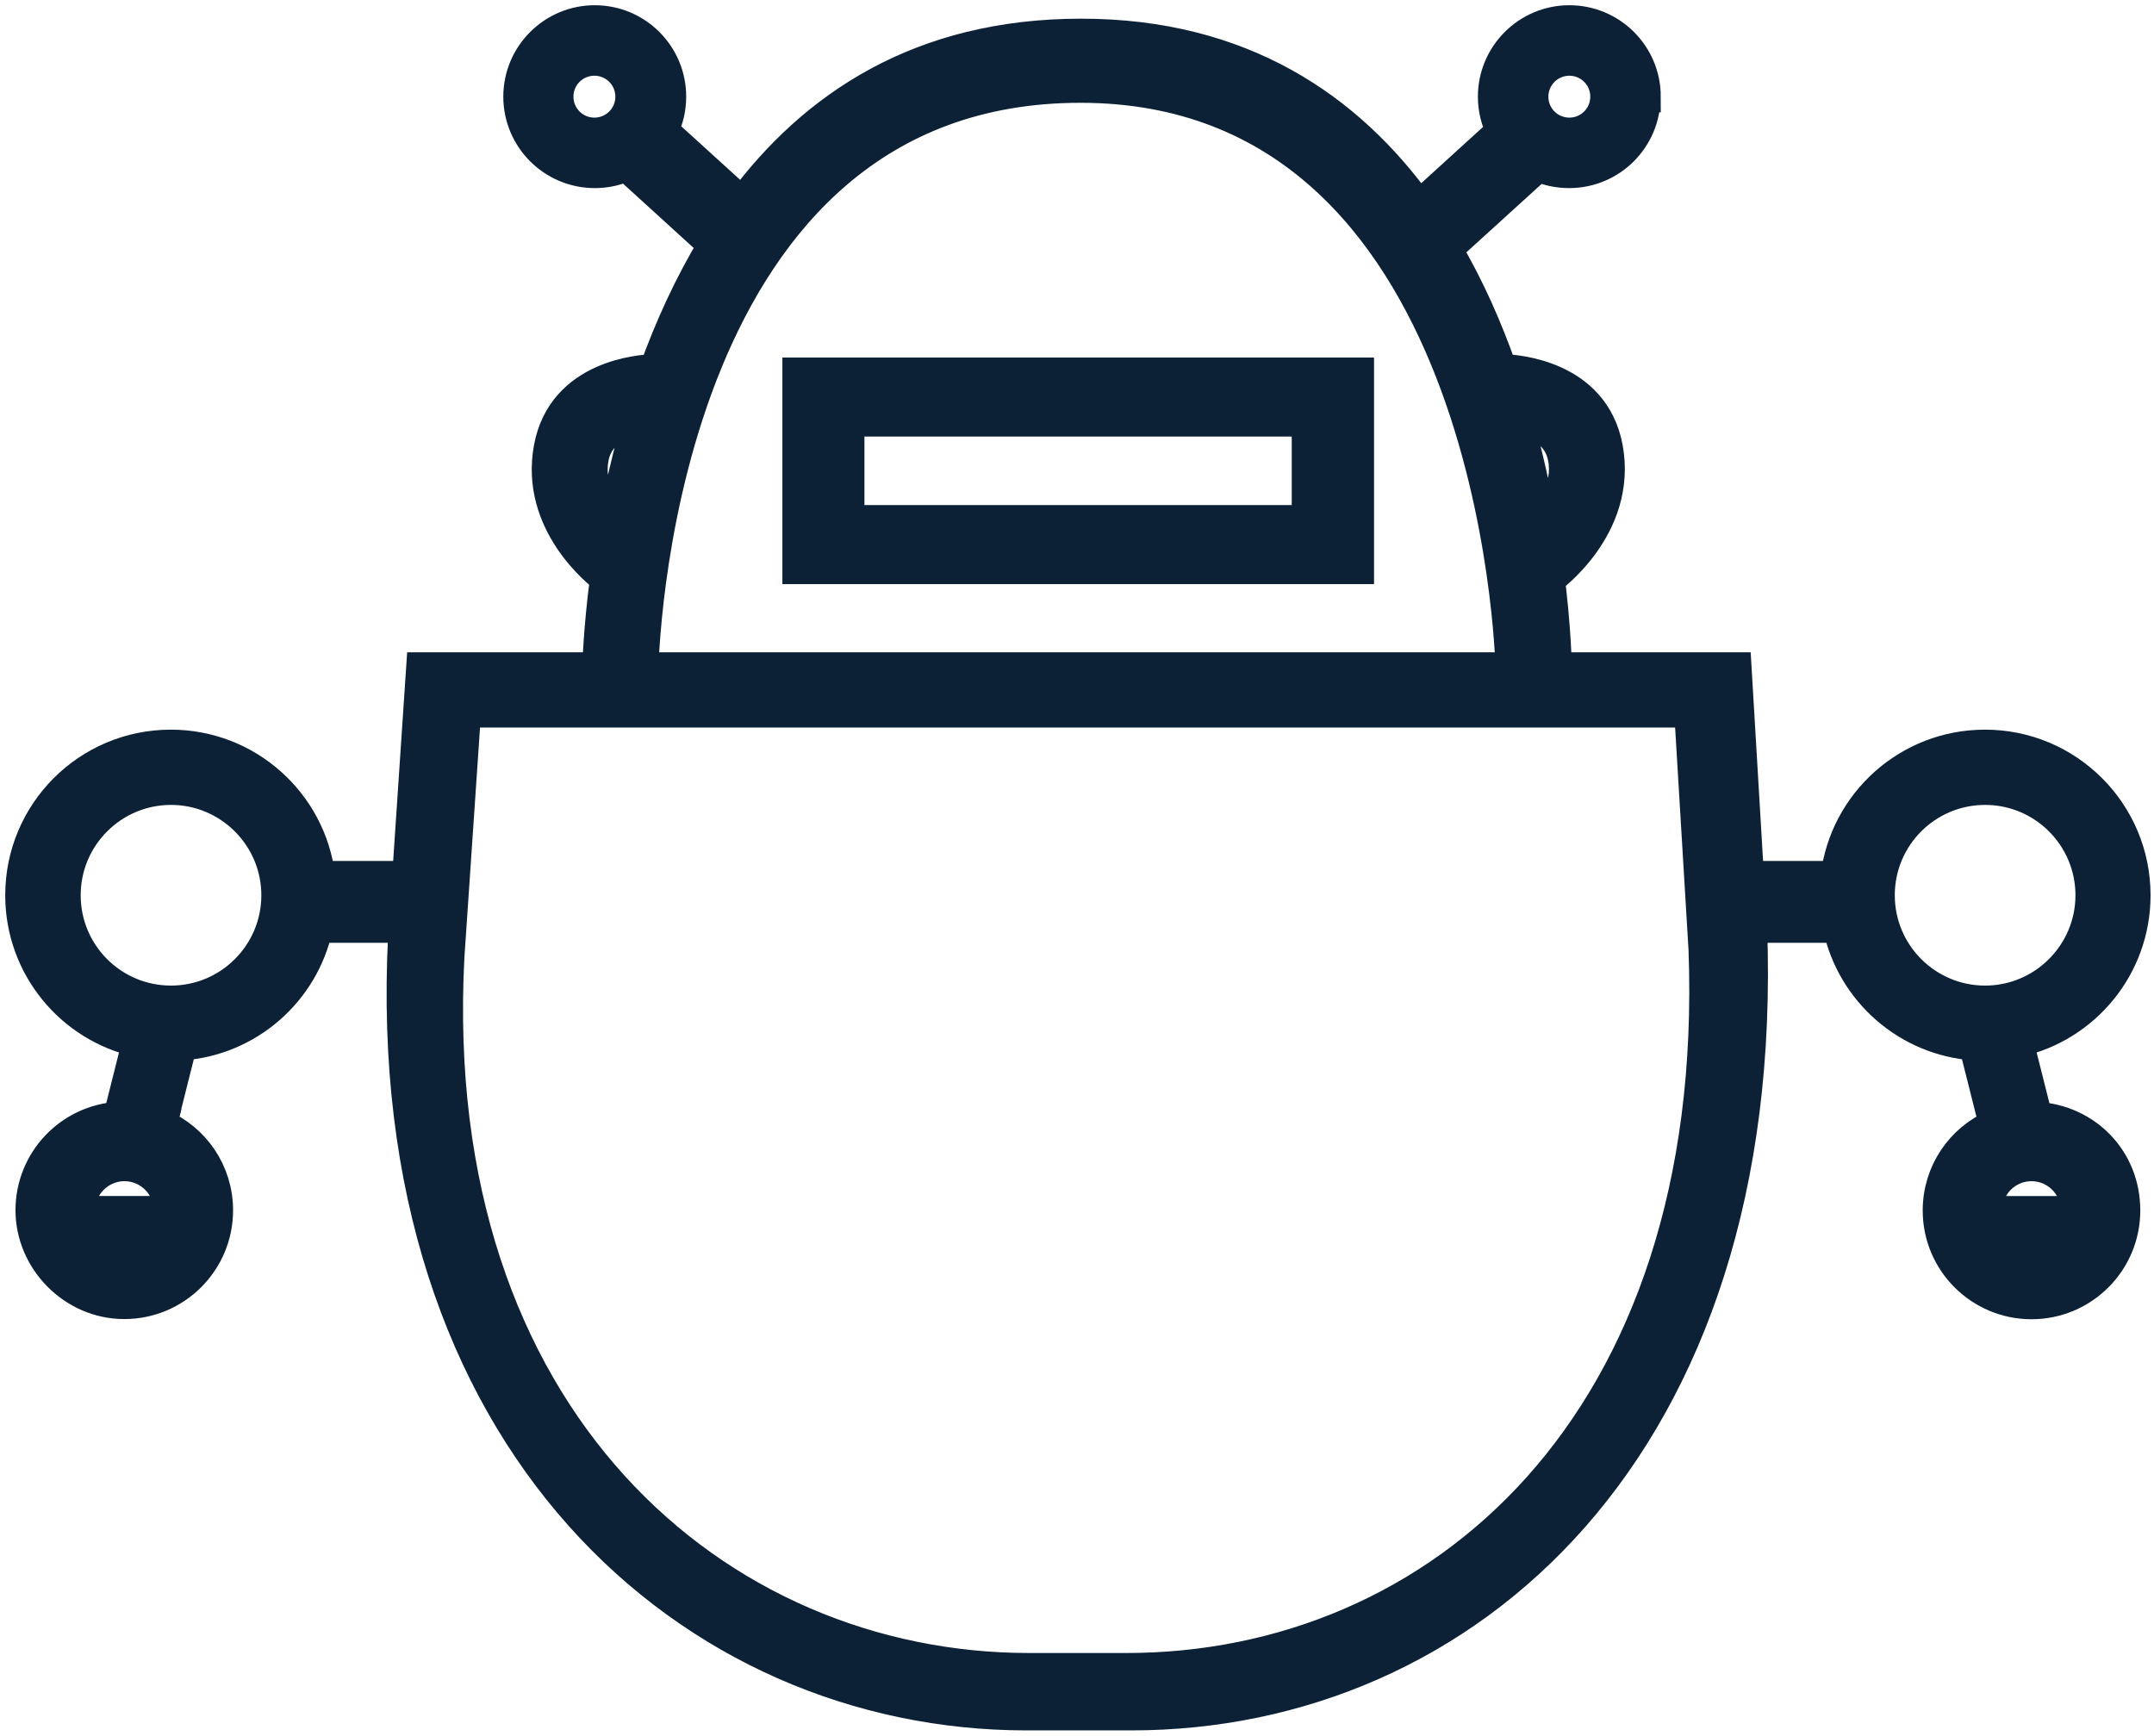
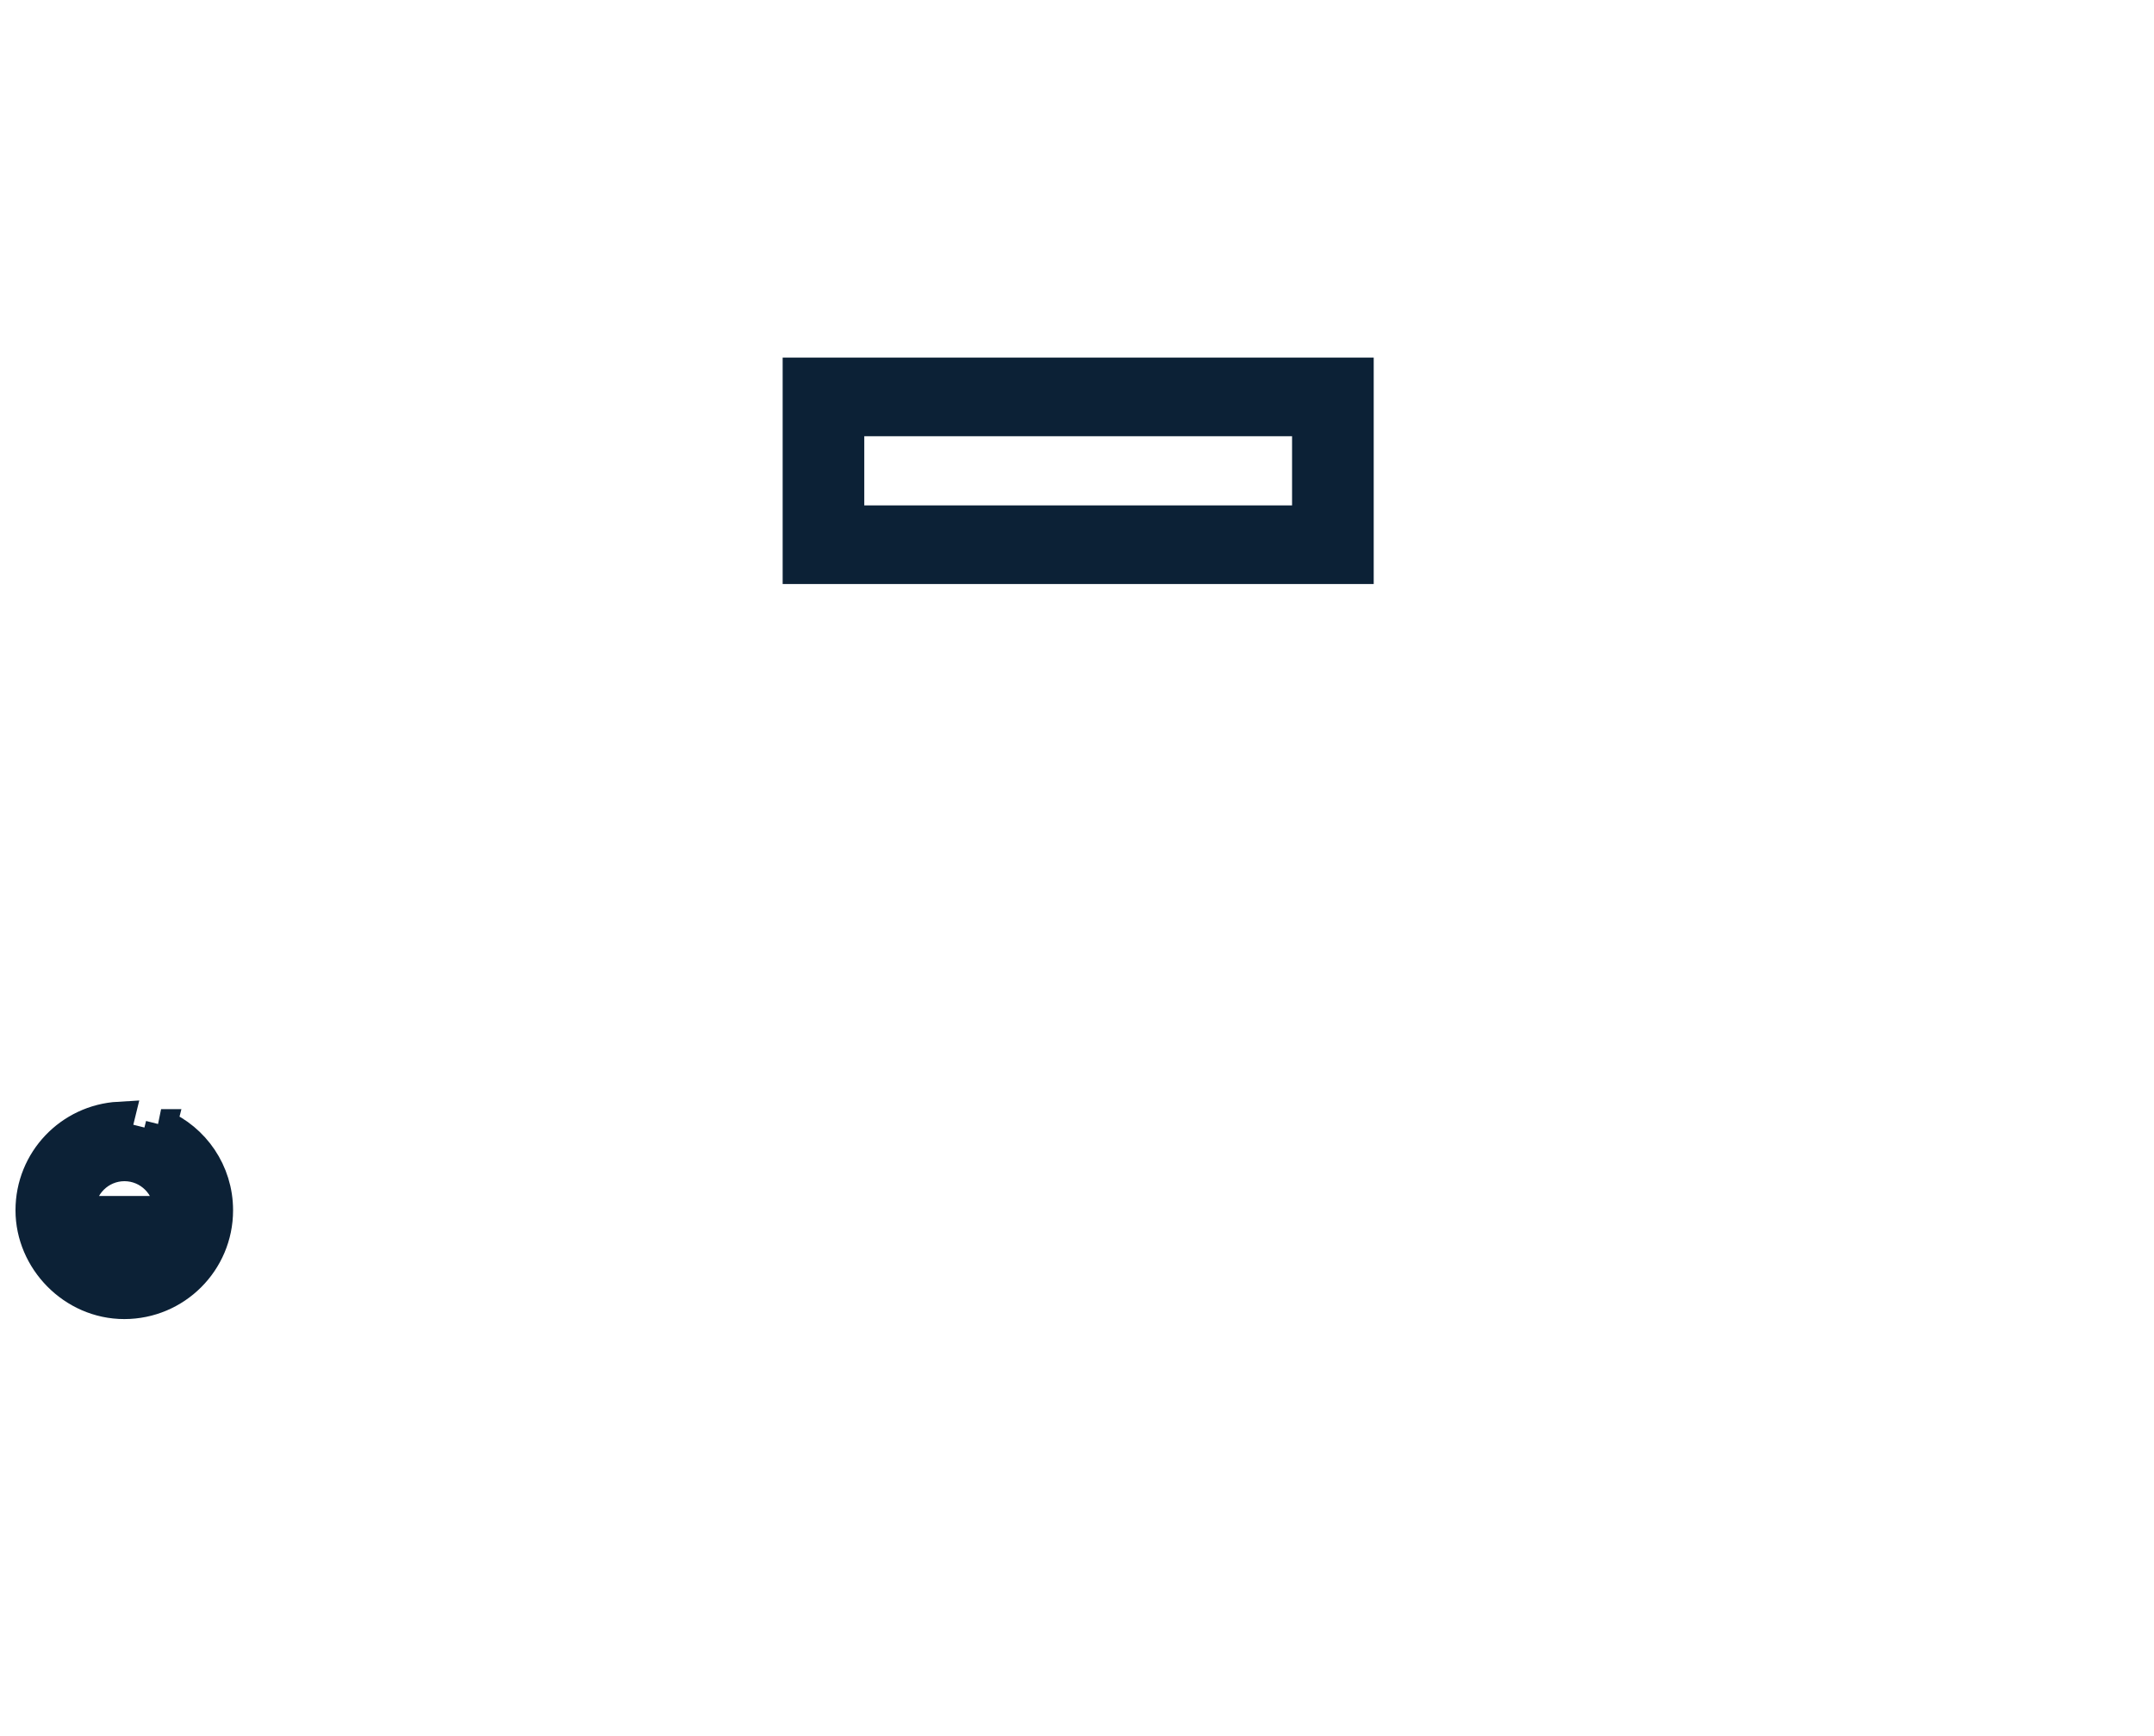
<svg xmlns="http://www.w3.org/2000/svg" width="103" height="83" viewBox="0 0 103 83" fill="none">
-   <path d="M97.396 53.434L96.482 49.803C99.69 49.092 102.085 46.231 102.085 42.812C102.085 38.851 98.877 35.643 94.916 35.643C91.26 35.643 88.238 38.385 87.806 41.923H83.6L83.007 31.944H20.171L19.502 41.923H15.279C14.847 38.385 11.825 35.643 8.169 35.643C4.208 35.643 1 38.851 1 42.812C1 46.231 3.395 49.092 6.595 49.803L5.681 53.443L5.46 54.34L7.441 54.839L7.703 53.798L8.668 49.964C11.885 49.744 14.508 47.408 15.169 44.336H19.333L19.308 44.759C18.072 68.974 33.112 82 49.084 82H54.094C70.066 82 84.641 69.253 83.752 44.386V44.336H87.916C88.576 47.408 91.209 49.744 94.417 49.964L95.382 53.798C93.799 54.475 92.69 56.05 92.69 57.886C92.69 60.349 94.688 62.338 97.142 62.338C99.597 62.338 101.594 60.349 101.594 57.886C101.594 55.423 99.74 53.578 97.396 53.443V53.434ZM8.177 47.882C5.376 47.882 3.108 45.614 3.108 42.812C3.108 40.011 5.384 37.742 8.177 37.742C10.97 37.742 13.247 40.019 13.247 42.812C13.247 45.605 10.979 47.882 8.177 47.882ZM53.866 79.799H49.202C34.323 79.799 20.306 67.899 21.457 45.758L22.253 34.043H80.807L81.492 45.41C82.322 68.145 68.746 79.799 53.866 79.799ZM89.855 42.812C89.855 40.011 92.123 37.742 94.924 37.742C97.726 37.742 99.994 40.019 99.994 42.812C99.994 45.605 97.718 47.882 94.924 47.882C92.131 47.882 89.855 45.614 89.855 42.812ZM98.073 59.825V57.946H96.033V59.723C95.415 59.351 94.992 58.665 94.992 57.886C94.992 56.701 95.957 55.736 97.142 55.736C98.327 55.736 99.292 56.701 99.292 57.886C99.292 58.741 98.793 59.478 98.065 59.825H98.073Z" fill="#0C2136" stroke="#0C2136" stroke-width="1.5" />
-   <path d="M38.175 17.852V27.179H64.938V17.852H38.175ZM62.534 24.919H40.578V20.111H62.534V24.919Z" fill="#0C2136" stroke="#0C2136" stroke-width="1.5" />
-   <path d="M78.665 4.623C78.665 2.617 77.04 1 75.042 1C73.045 1 71.42 2.625 71.42 4.623C71.42 5.215 71.563 5.774 71.817 6.265L67.856 9.87C64.488 5.198 59.401 1.643 51.699 1.643C43.996 1.643 38.91 5.105 35.49 9.701L31.681 6.239C31.927 5.757 32.062 5.207 32.062 4.623C32.062 2.617 30.437 1 28.44 1C26.442 1 24.817 2.625 24.817 4.623C24.817 6.62 26.442 8.245 28.44 8.245C29.007 8.245 29.548 8.118 30.022 7.881L29.972 7.932L34.127 11.715C32.968 13.628 32.045 15.668 31.317 17.682C30.632 17.699 26.916 17.953 26.273 21.415C25.604 25.029 28.643 27.399 28.964 27.645C28.626 30.226 28.592 31.978 28.584 32.164C28.651 32.114 29.43 32.071 30.733 32.037C30.793 29.896 31.901 4.166 51.665 4.166C71.428 4.166 72.257 31.149 72.266 32.088C73.629 32.097 74.416 32.105 74.416 32.105C74.416 32.105 74.407 30.108 74.01 27.137L74.077 27.695C74.077 27.695 77.556 25.232 76.853 21.415C76.21 17.928 72.444 17.691 71.8 17.682C71.115 15.736 70.26 13.772 69.168 11.918L73.544 7.94V7.924C73.993 8.135 74.5 8.245 75.034 8.245C77.04 8.245 78.656 6.62 78.656 4.623H78.665ZM28.423 6.375C27.458 6.375 26.671 5.596 26.671 4.623C26.671 3.649 27.458 2.871 28.423 2.871C29.388 2.871 30.175 3.649 30.175 4.623C30.175 5.596 29.388 6.375 28.423 6.375ZM29.413 24.767C28.948 24.327 28.093 23.311 28.355 21.923C28.609 20.526 29.887 20.188 30.522 20.103C30.048 21.737 29.684 23.319 29.413 24.767ZM74.771 21.923C75.042 23.379 74.094 24.42 73.646 24.818C73.383 23.353 73.028 21.754 72.562 20.095C73.189 20.171 74.509 20.492 74.771 21.923ZM73.29 4.623C73.29 3.658 74.077 2.871 75.042 2.871C76.007 2.871 76.794 3.649 76.794 4.623C76.794 5.596 76.007 6.375 75.042 6.375C74.077 6.375 73.29 5.596 73.29 4.623Z" fill="#0C2136" stroke="#0C2136" stroke-width="1.5" />
-   <path d="M38.175 17.852V27.179H64.938V17.852H38.175ZM62.534 24.919H40.578V20.111H62.534V24.919Z" fill="#0C2136" stroke="#0C2136" stroke-width="1.5" />
  <path d="M7.712 53.79L7.449 54.831L5.469 54.331L5.689 53.434C3.344 53.569 1.491 55.499 1.491 57.878C1.491 60.256 3.488 62.33 5.943 62.33C8.397 62.33 10.395 60.341 10.395 57.878C10.395 56.041 9.286 54.467 7.703 53.79H7.712ZM7.06 59.723V57.945H5.02V59.824C4.301 59.477 3.801 58.733 3.801 57.886C3.801 56.701 4.766 55.736 5.951 55.736C7.136 55.736 8.101 56.701 8.101 57.886C8.101 58.665 7.678 59.35 7.06 59.723Z" fill="#0C2136" stroke="#0C2136" stroke-width="1.5" />
  <path d="M38.175 17.852V27.179H64.938V17.852H38.175ZM62.534 24.919H40.578V20.111H62.534V24.919Z" fill="#0C2136" stroke="#0C2136" stroke-width="1.5" />
</svg>